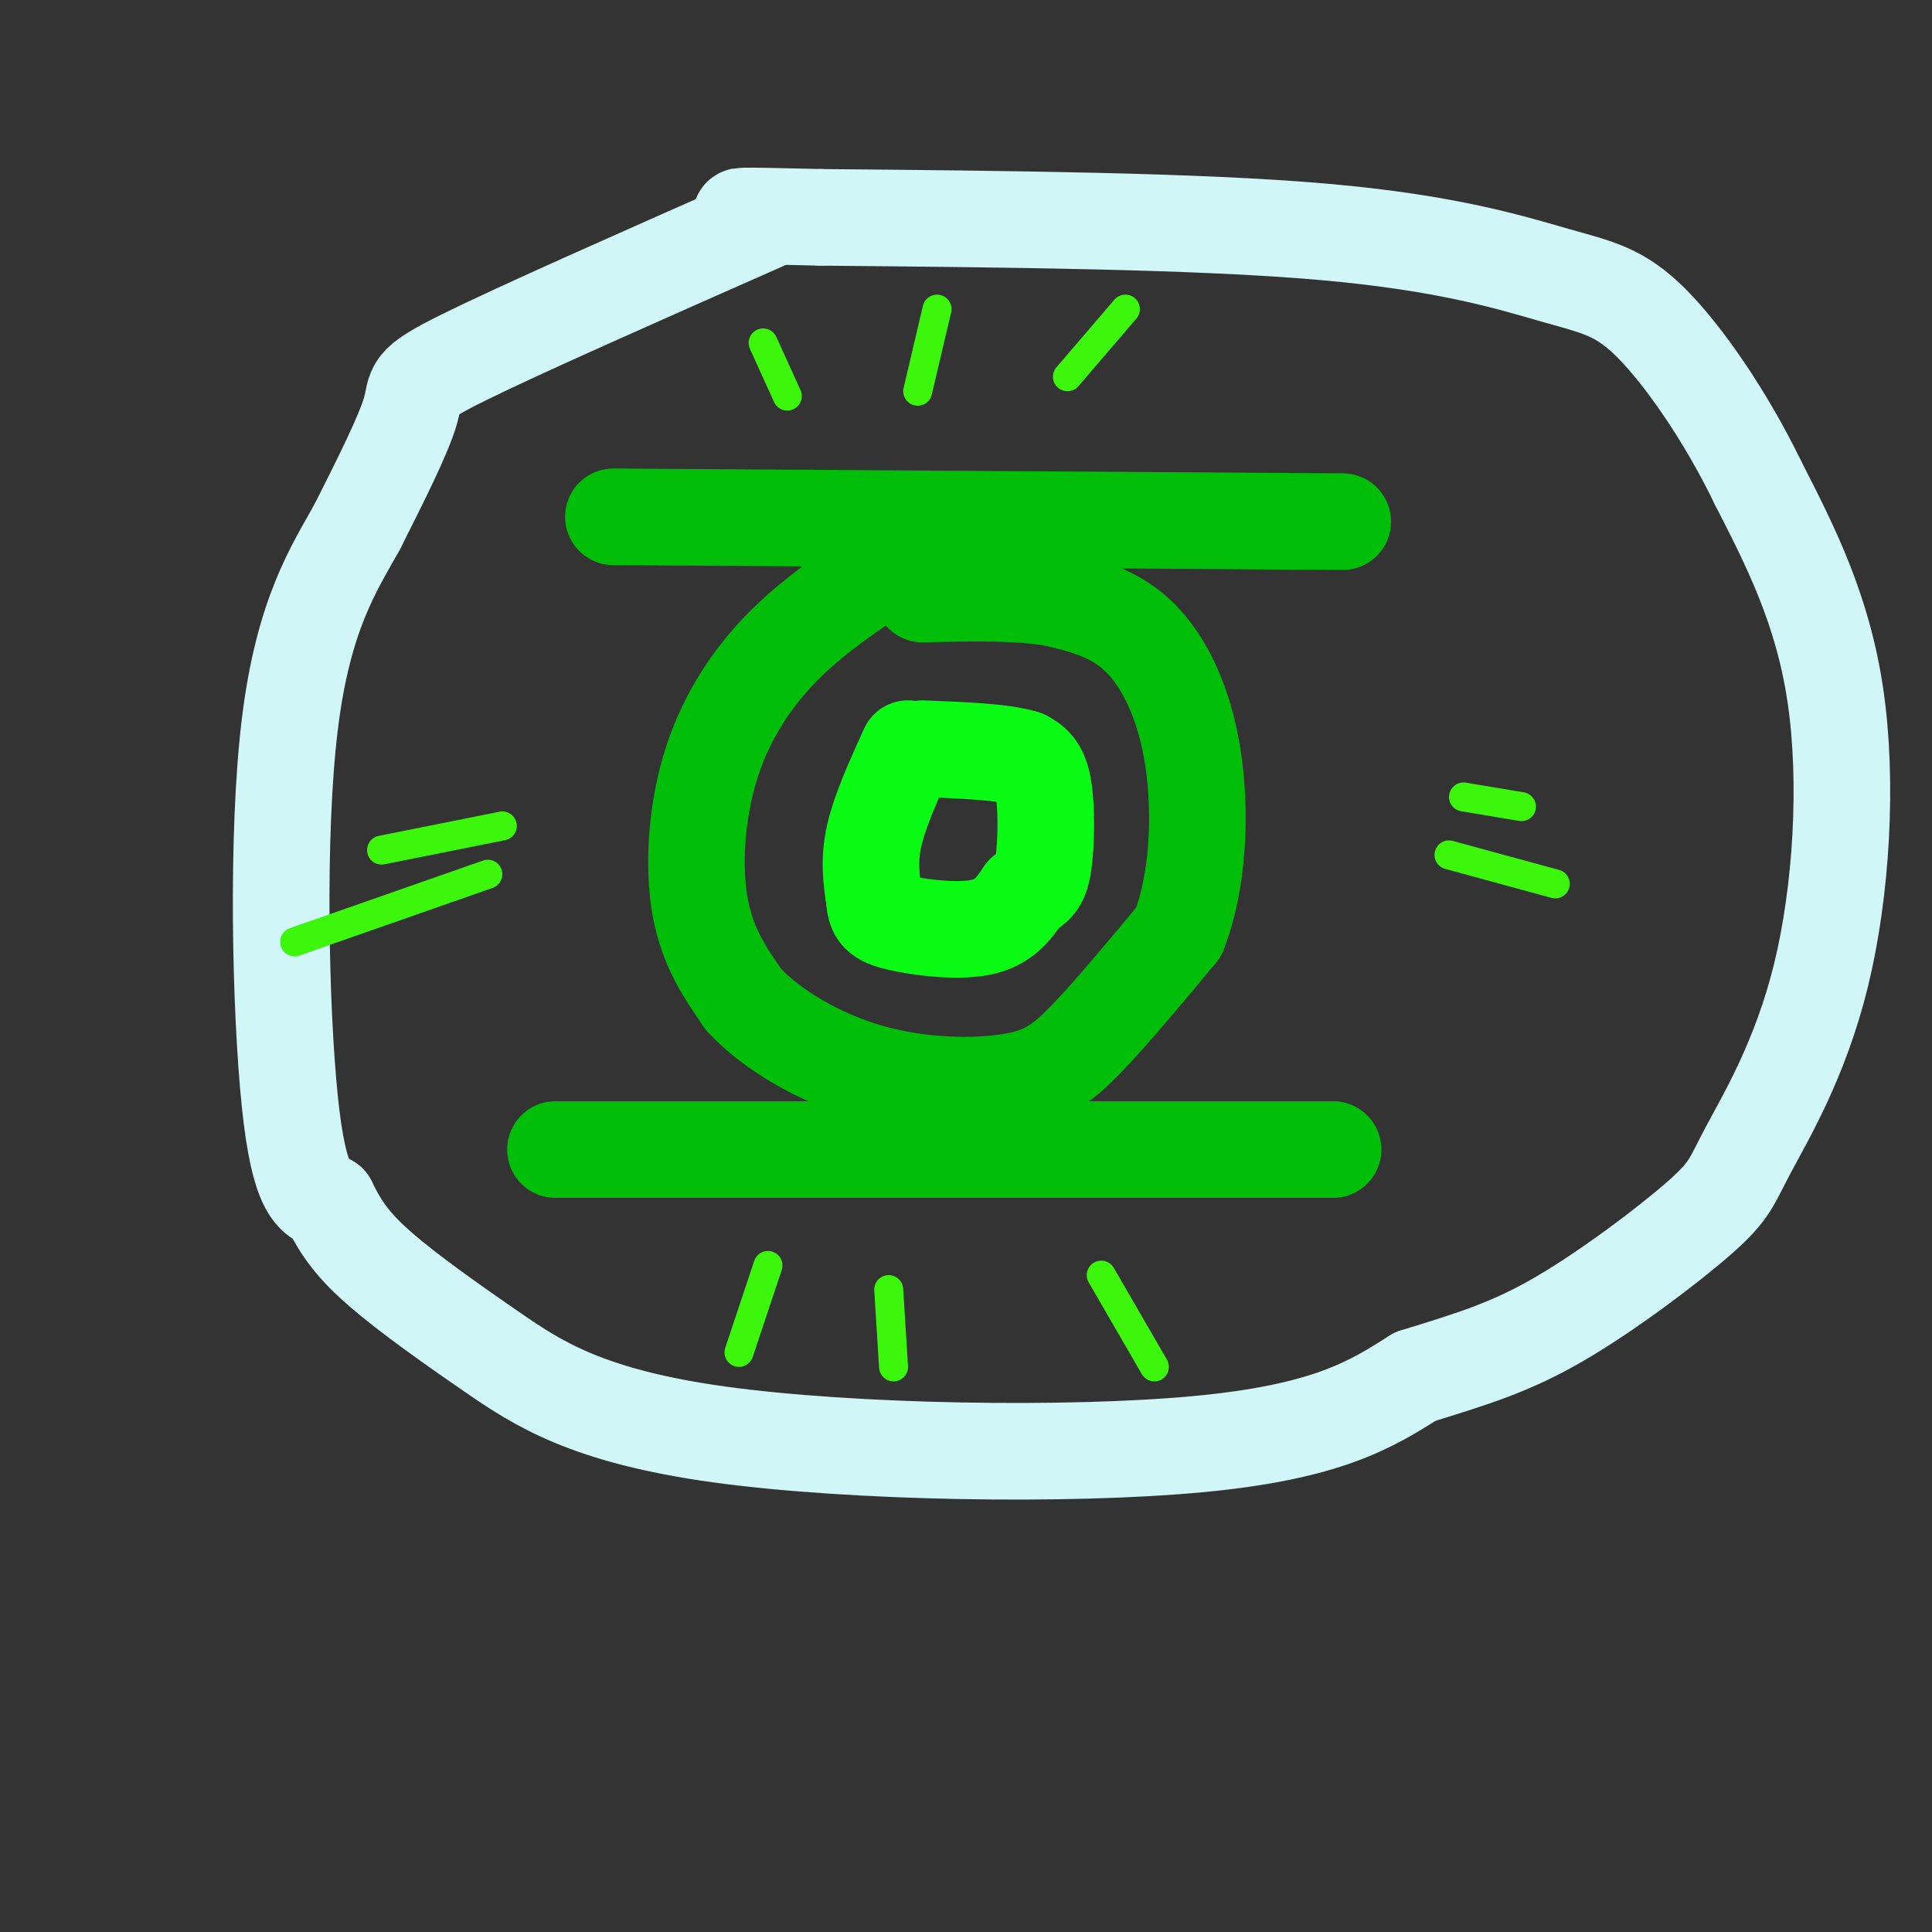
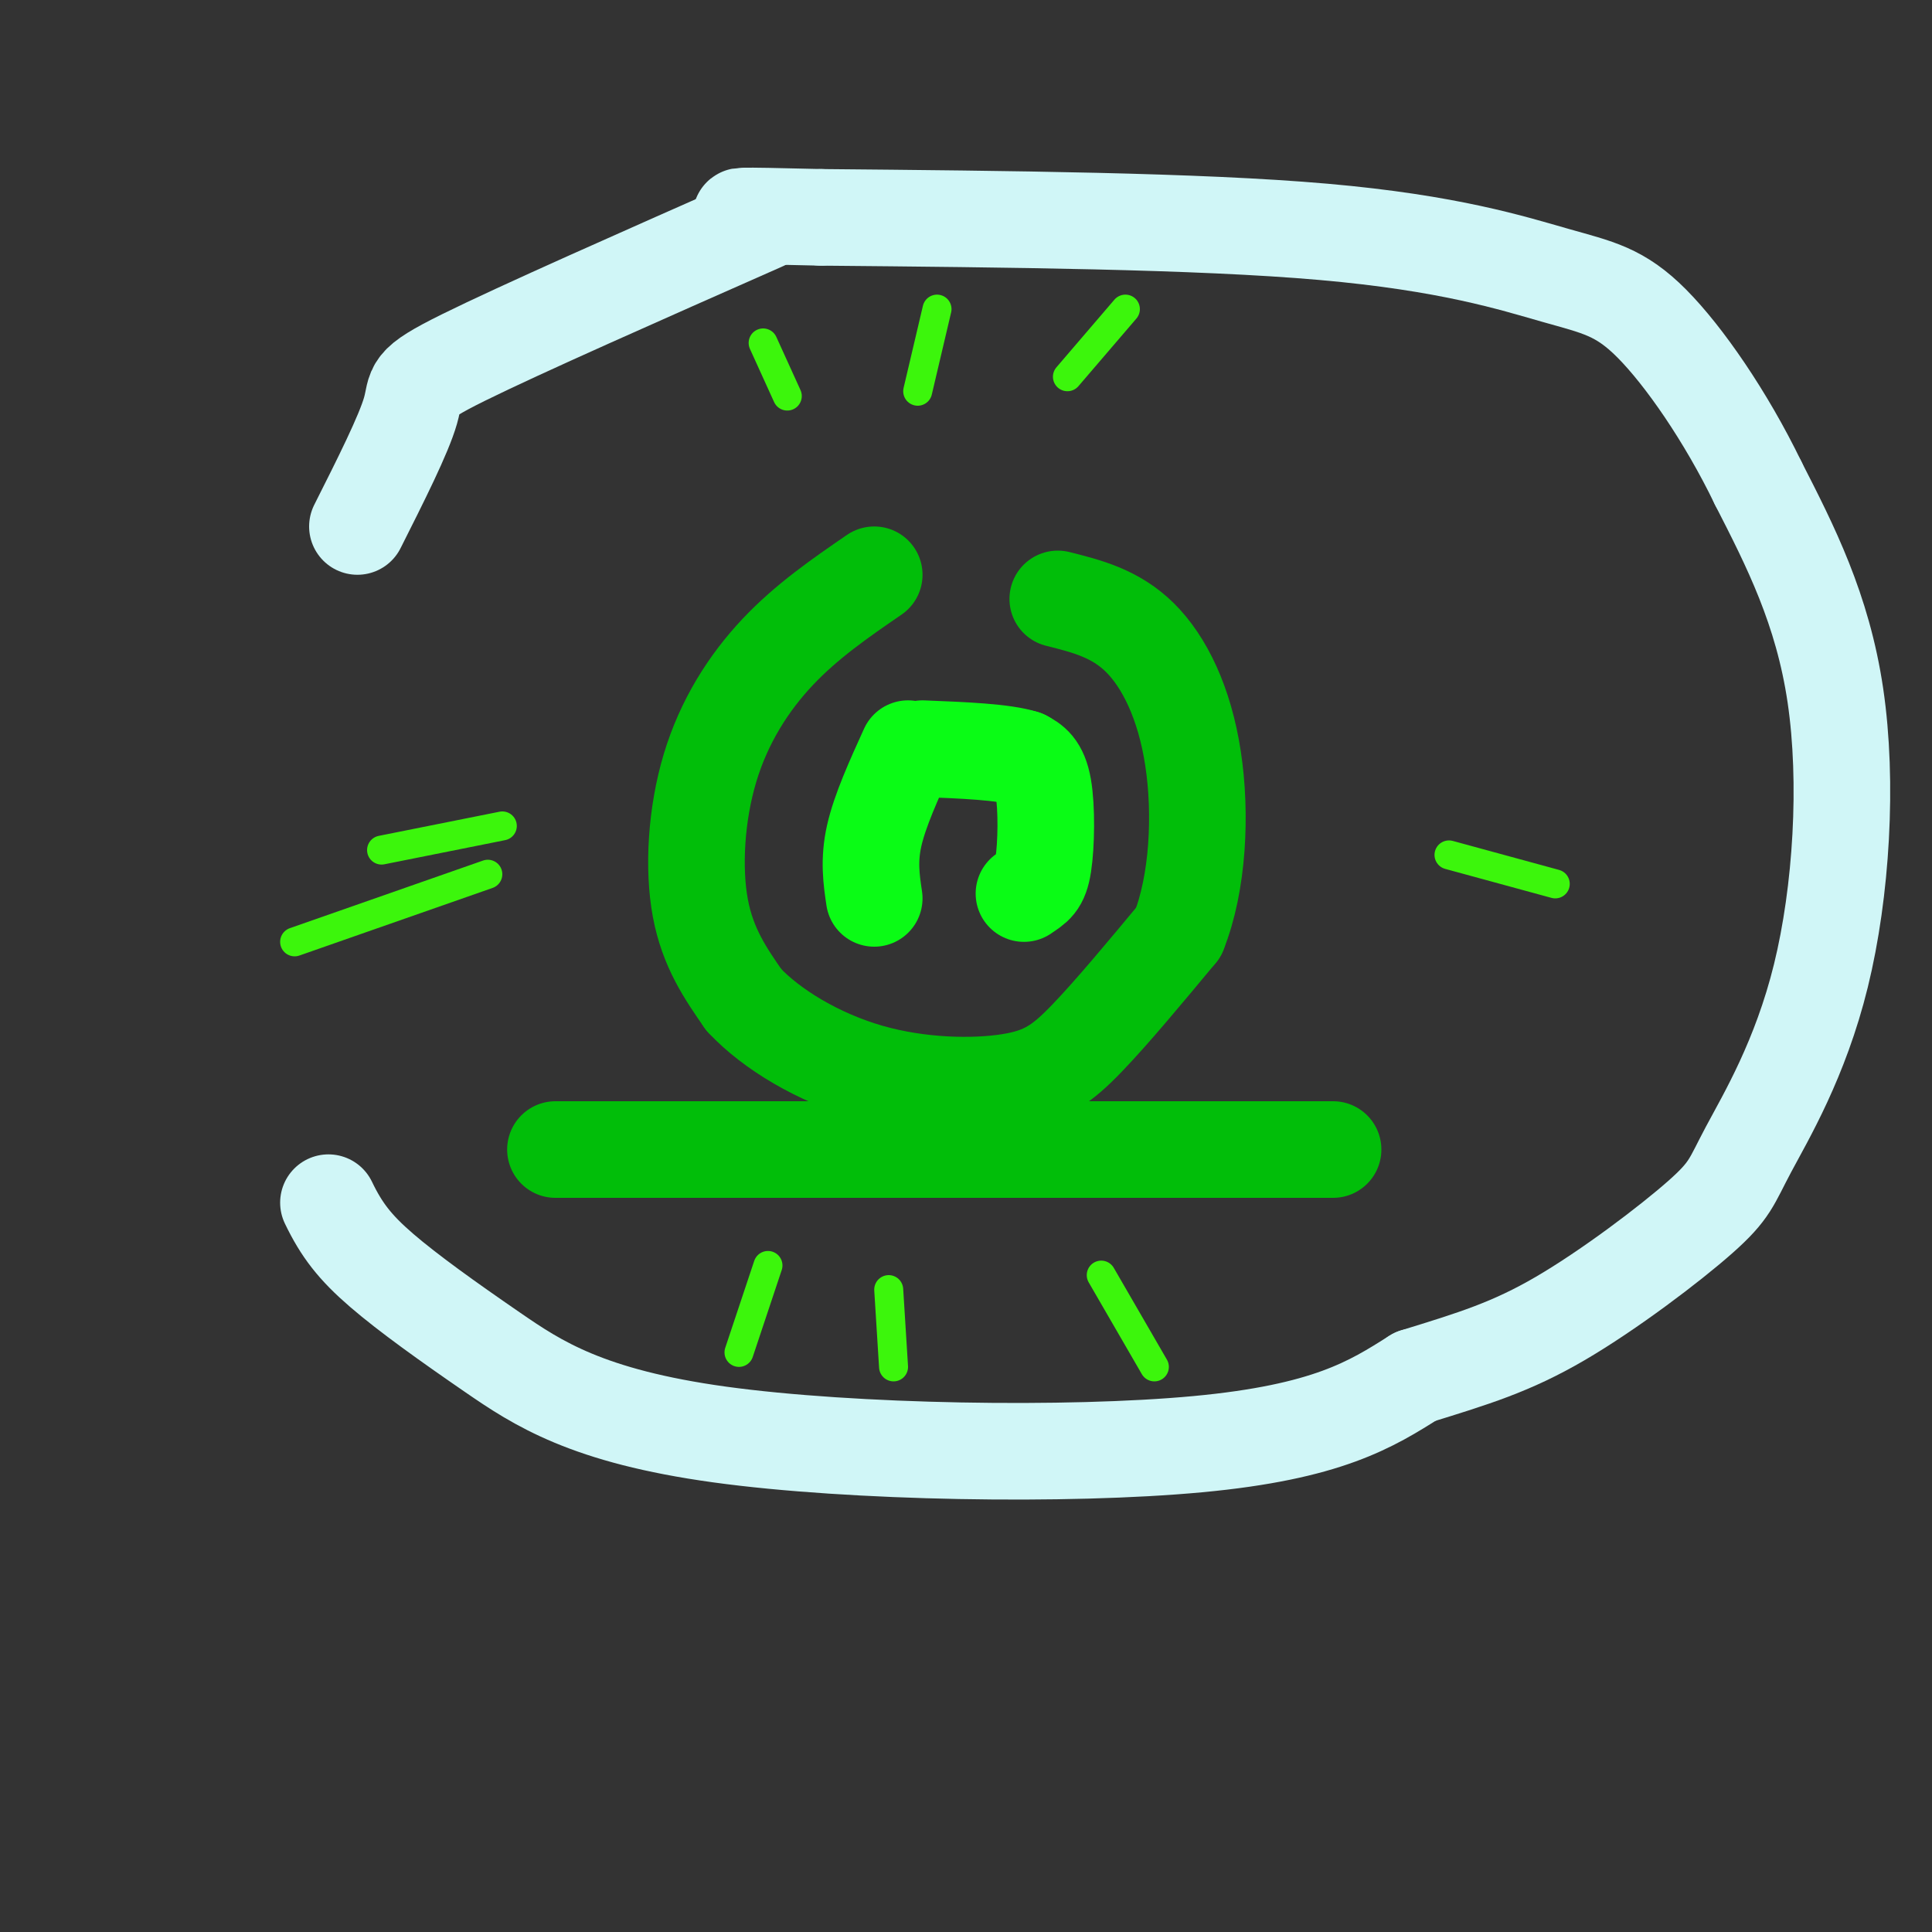
<svg xmlns="http://www.w3.org/2000/svg" viewBox="0 0 400 400" version="1.1">
  <rect x="0" y="0" width="400" height="400" fill="#333333" stroke="none" />
  <g fill="none" stroke="rgb(1,190,9)" stroke-width="20" stroke-linecap="round" stroke-linejoin="round">
-     <path d="M127,107c0.000,0.000 151.000,1.000 151,1" />
    <path d="M181,119c-6.982,4.798 -13.964,9.595 -20,16c-6.036,6.405 -11.125,14.417 -14,24c-2.875,9.583 -3.536,20.738 -2,29c1.536,8.262 5.268,13.631 9,19" />
    <path d="M154,207c5.718,6.142 15.512,11.997 26,15c10.488,3.003 21.670,3.155 29,2c7.330,-1.155 10.809,-3.616 16,-9c5.191,-5.384 12.096,-13.692 19,-22" />
    <path d="M244,193c4.071,-10.155 4.750,-24.542 3,-36c-1.750,-11.458 -5.929,-19.988 -11,-25c-5.071,-5.012 -11.036,-6.506 -17,-8" />
-     <path d="M219,124c-7.500,-1.500 -17.750,-1.250 -28,-1" />
    <path d="M115,238c0.000,0.000 115.000,0.000 115,0" />
    <path d="M230,238c26.833,0.000 36.417,0.000 46,0" />
  </g>
  <g fill="none" stroke="rgb(208,246,247)" stroke-width="20" stroke-linecap="round" stroke-linejoin="round">
    <path d="M158,46c-25.200,11.133 -50.400,22.267 -62,28c-11.600,5.733 -9.600,6.067 -11,11c-1.400,4.933 -6.200,14.467 -11,24" />
-     <path d="M74,109c-4.774,8.595 -11.208,18.083 -14,41c-2.792,22.917 -1.940,59.262 0,78c1.940,18.738 4.970,19.869 8,21" />
    <path d="M68,249c2.712,5.644 5.492,9.253 11,14c5.508,4.747 13.744,10.633 23,17c9.256,6.367 19.530,13.214 47,17c27.470,3.786 72.134,4.510 99,2c26.866,-2.510 35.933,-8.255 45,-14" />
    <path d="M293,285c12.101,-3.737 19.853,-6.078 30,-12c10.147,-5.922 22.689,-15.424 29,-21c6.311,-5.576 6.393,-7.227 10,-14c3.607,-6.773 10.740,-18.670 15,-36c4.260,-17.330 5.646,-40.094 3,-58c-2.646,-17.906 -9.323,-30.953 -16,-44" />
    <path d="M364,100c-6.679,-13.809 -15.378,-26.330 -22,-33c-6.622,-6.670 -11.167,-7.488 -20,-10c-8.833,-2.512 -21.952,-6.718 -48,-9c-26.048,-2.282 -65.024,-2.641 -104,-3" />
    <path d="M170,45c-19.833,-0.500 -17.417,-0.250 -15,0" />
  </g>
  <g fill="none" stroke="rgb(10,252,21)" stroke-width="20" stroke-linecap="round" stroke-linejoin="round">
    <path d="M188,155c-2.917,6.417 -5.833,12.833 -7,18c-1.167,5.167 -0.583,9.083 0,13" />
-     <path d="M181,186c0.226,3.000 0.792,4.000 5,5c4.208,1.000 12.060,2.000 17,1c4.940,-1.000 6.970,-4.000 9,-7" />
    <path d="M212,185c2.250,-1.560 3.375,-1.958 4,-6c0.625,-4.042 0.750,-11.726 0,-16c-0.750,-4.274 -2.375,-5.137 -4,-6" />
    <path d="M212,157c-4.167,-1.333 -12.583,-1.667 -21,-2" />
  </g>
  <g fill="none" stroke="rgb(60,246,12)" stroke-width="6" stroke-linecap="round" stroke-linejoin="round">
    <path d="M159,262c0.000,0.000 -6.000,18.000 -6,18" />
    <path d="M184,267c0.000,0.000 1.000,16.000 1,16" />
    <path d="M228,264c0.000,0.000 11.000,19.000 11,19" />
    <path d="M163,82c0.000,0.000 -5.000,-11.000 -5,-11" />
    <path d="M190,81c0.000,0.000 4.000,-17.000 4,-17" />
    <path d="M221,78c0.000,0.000 12.000,-14.000 12,-14" />
-     <path d="M303,165c0.000,0.000 12.000,2.000 12,2" />
    <path d="M300,177c0.000,0.000 22.000,6.000 22,6" />
    <path d="M104,171c0.000,0.000 -25.000,5.000 -25,5" />
    <path d="M101,181c0.000,0.000 -40.000,14.000 -40,14" />
  </g>
</svg>